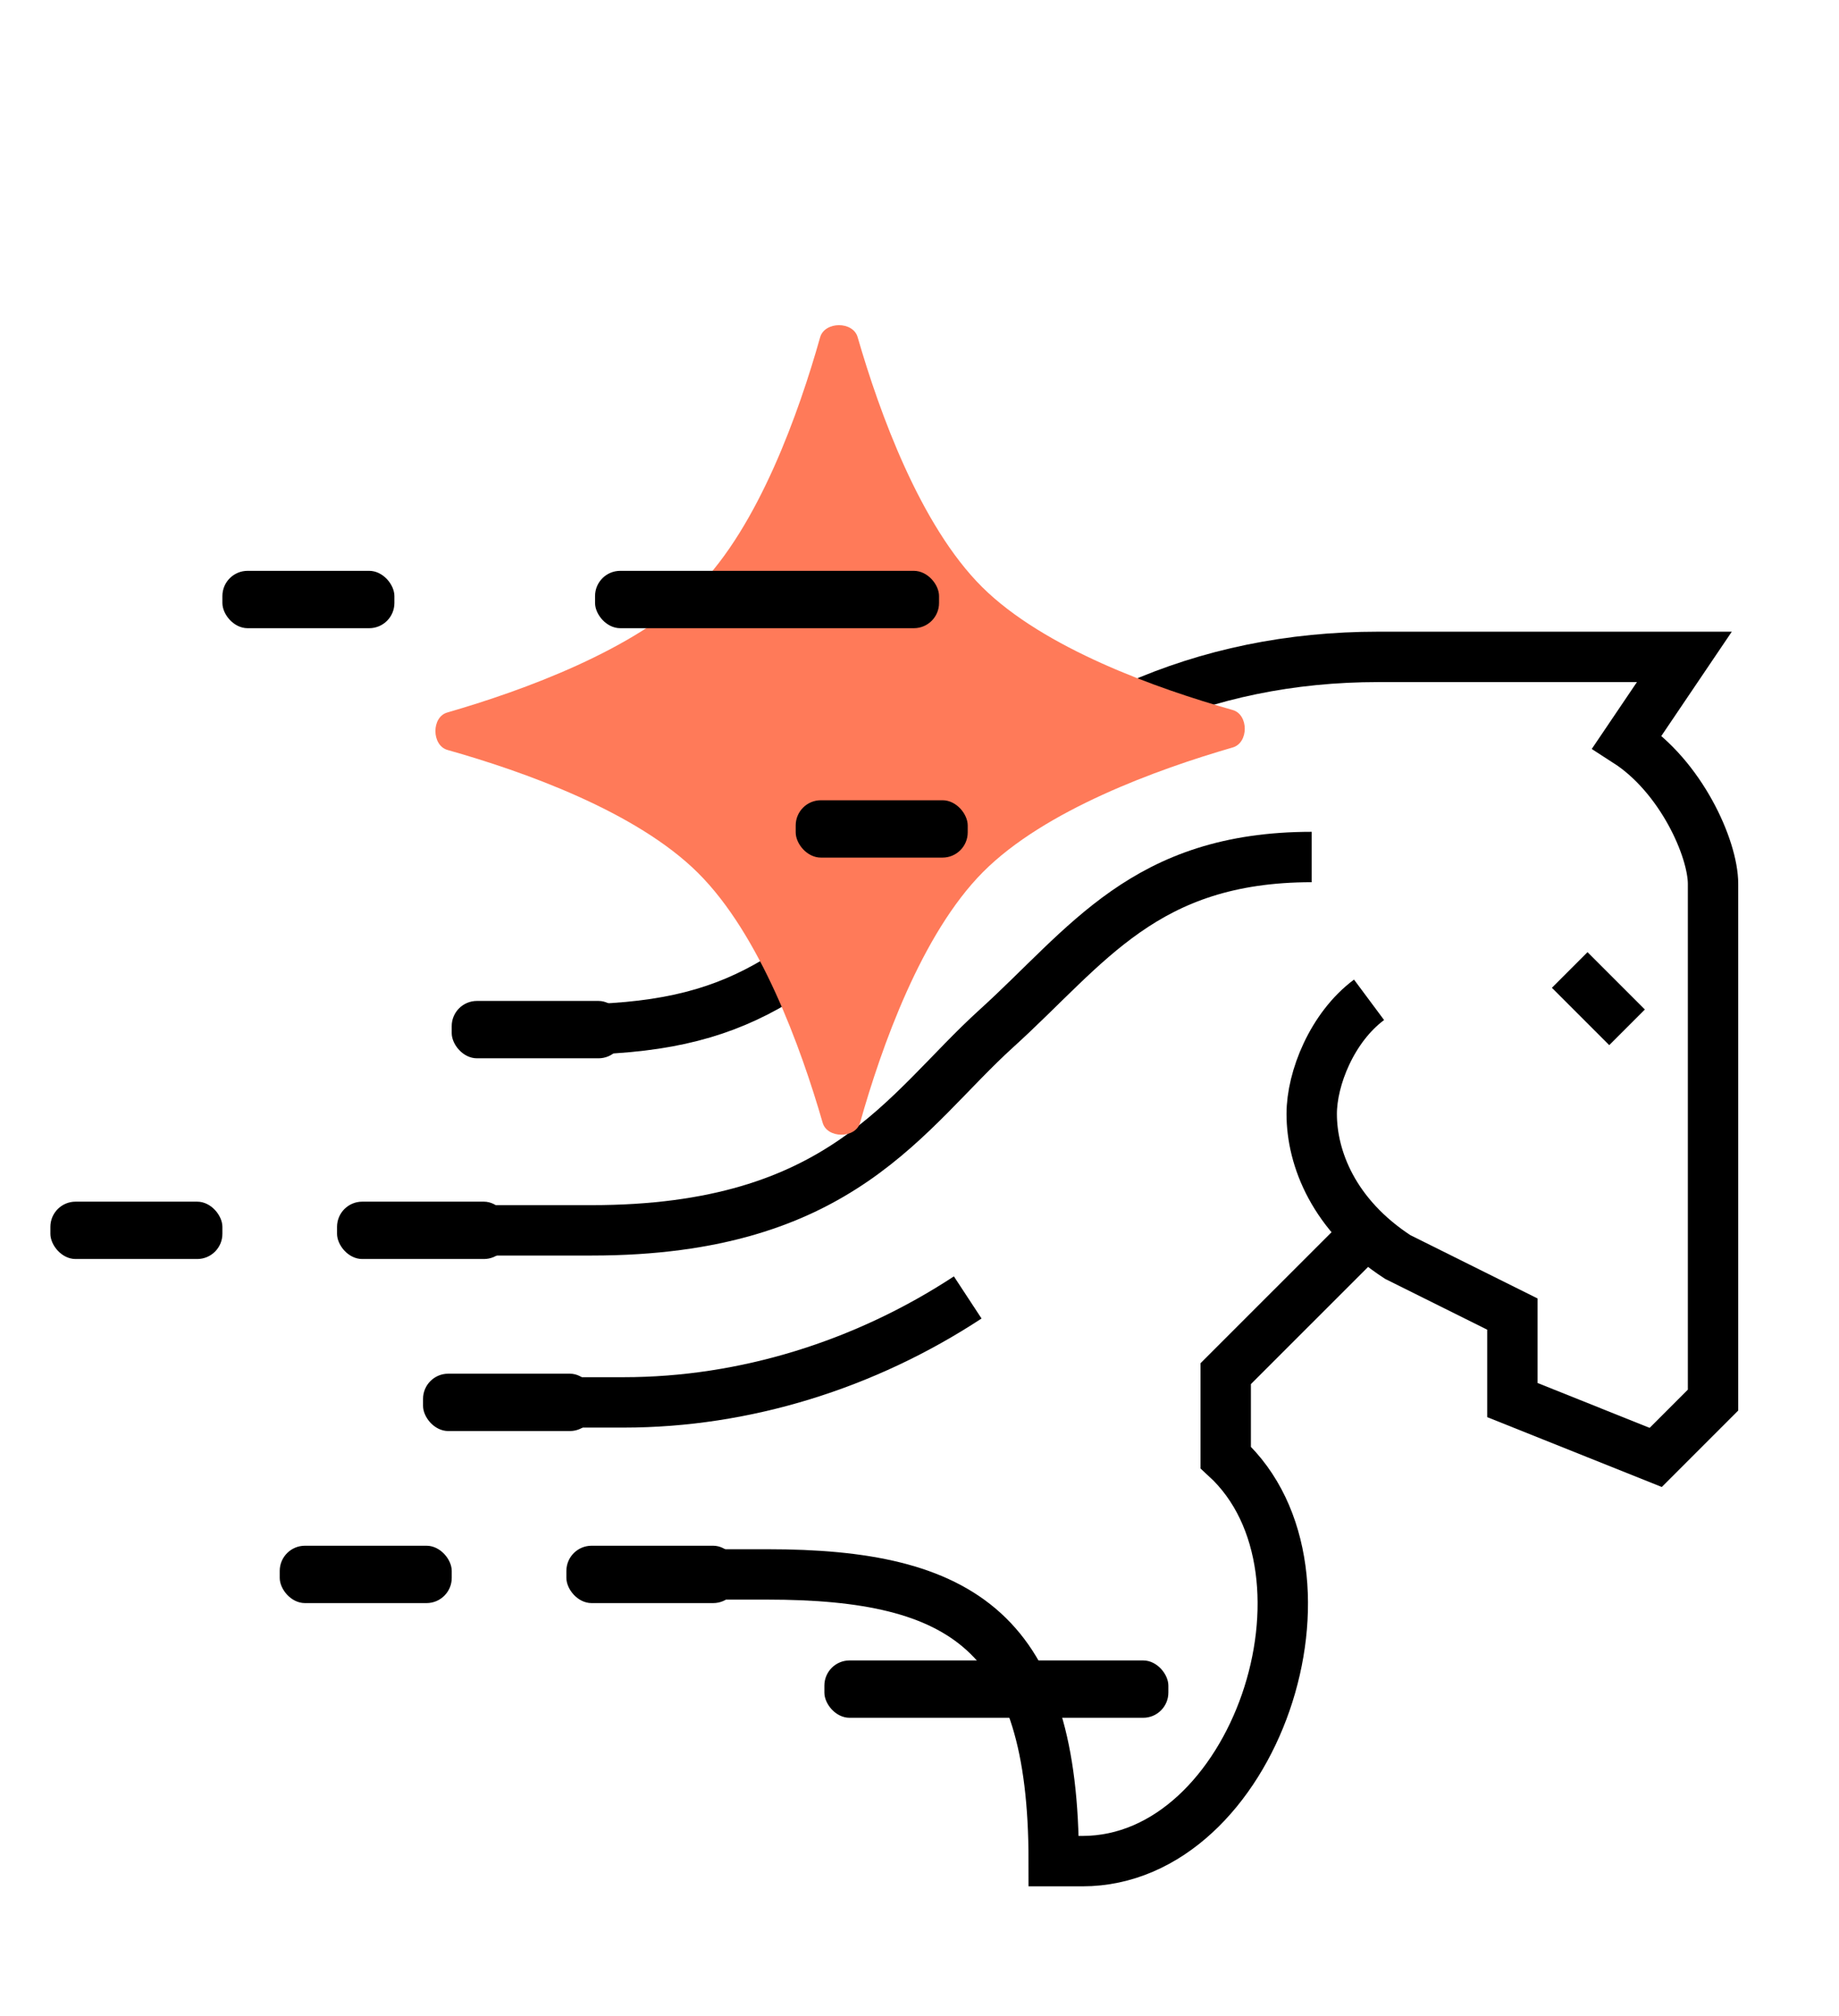
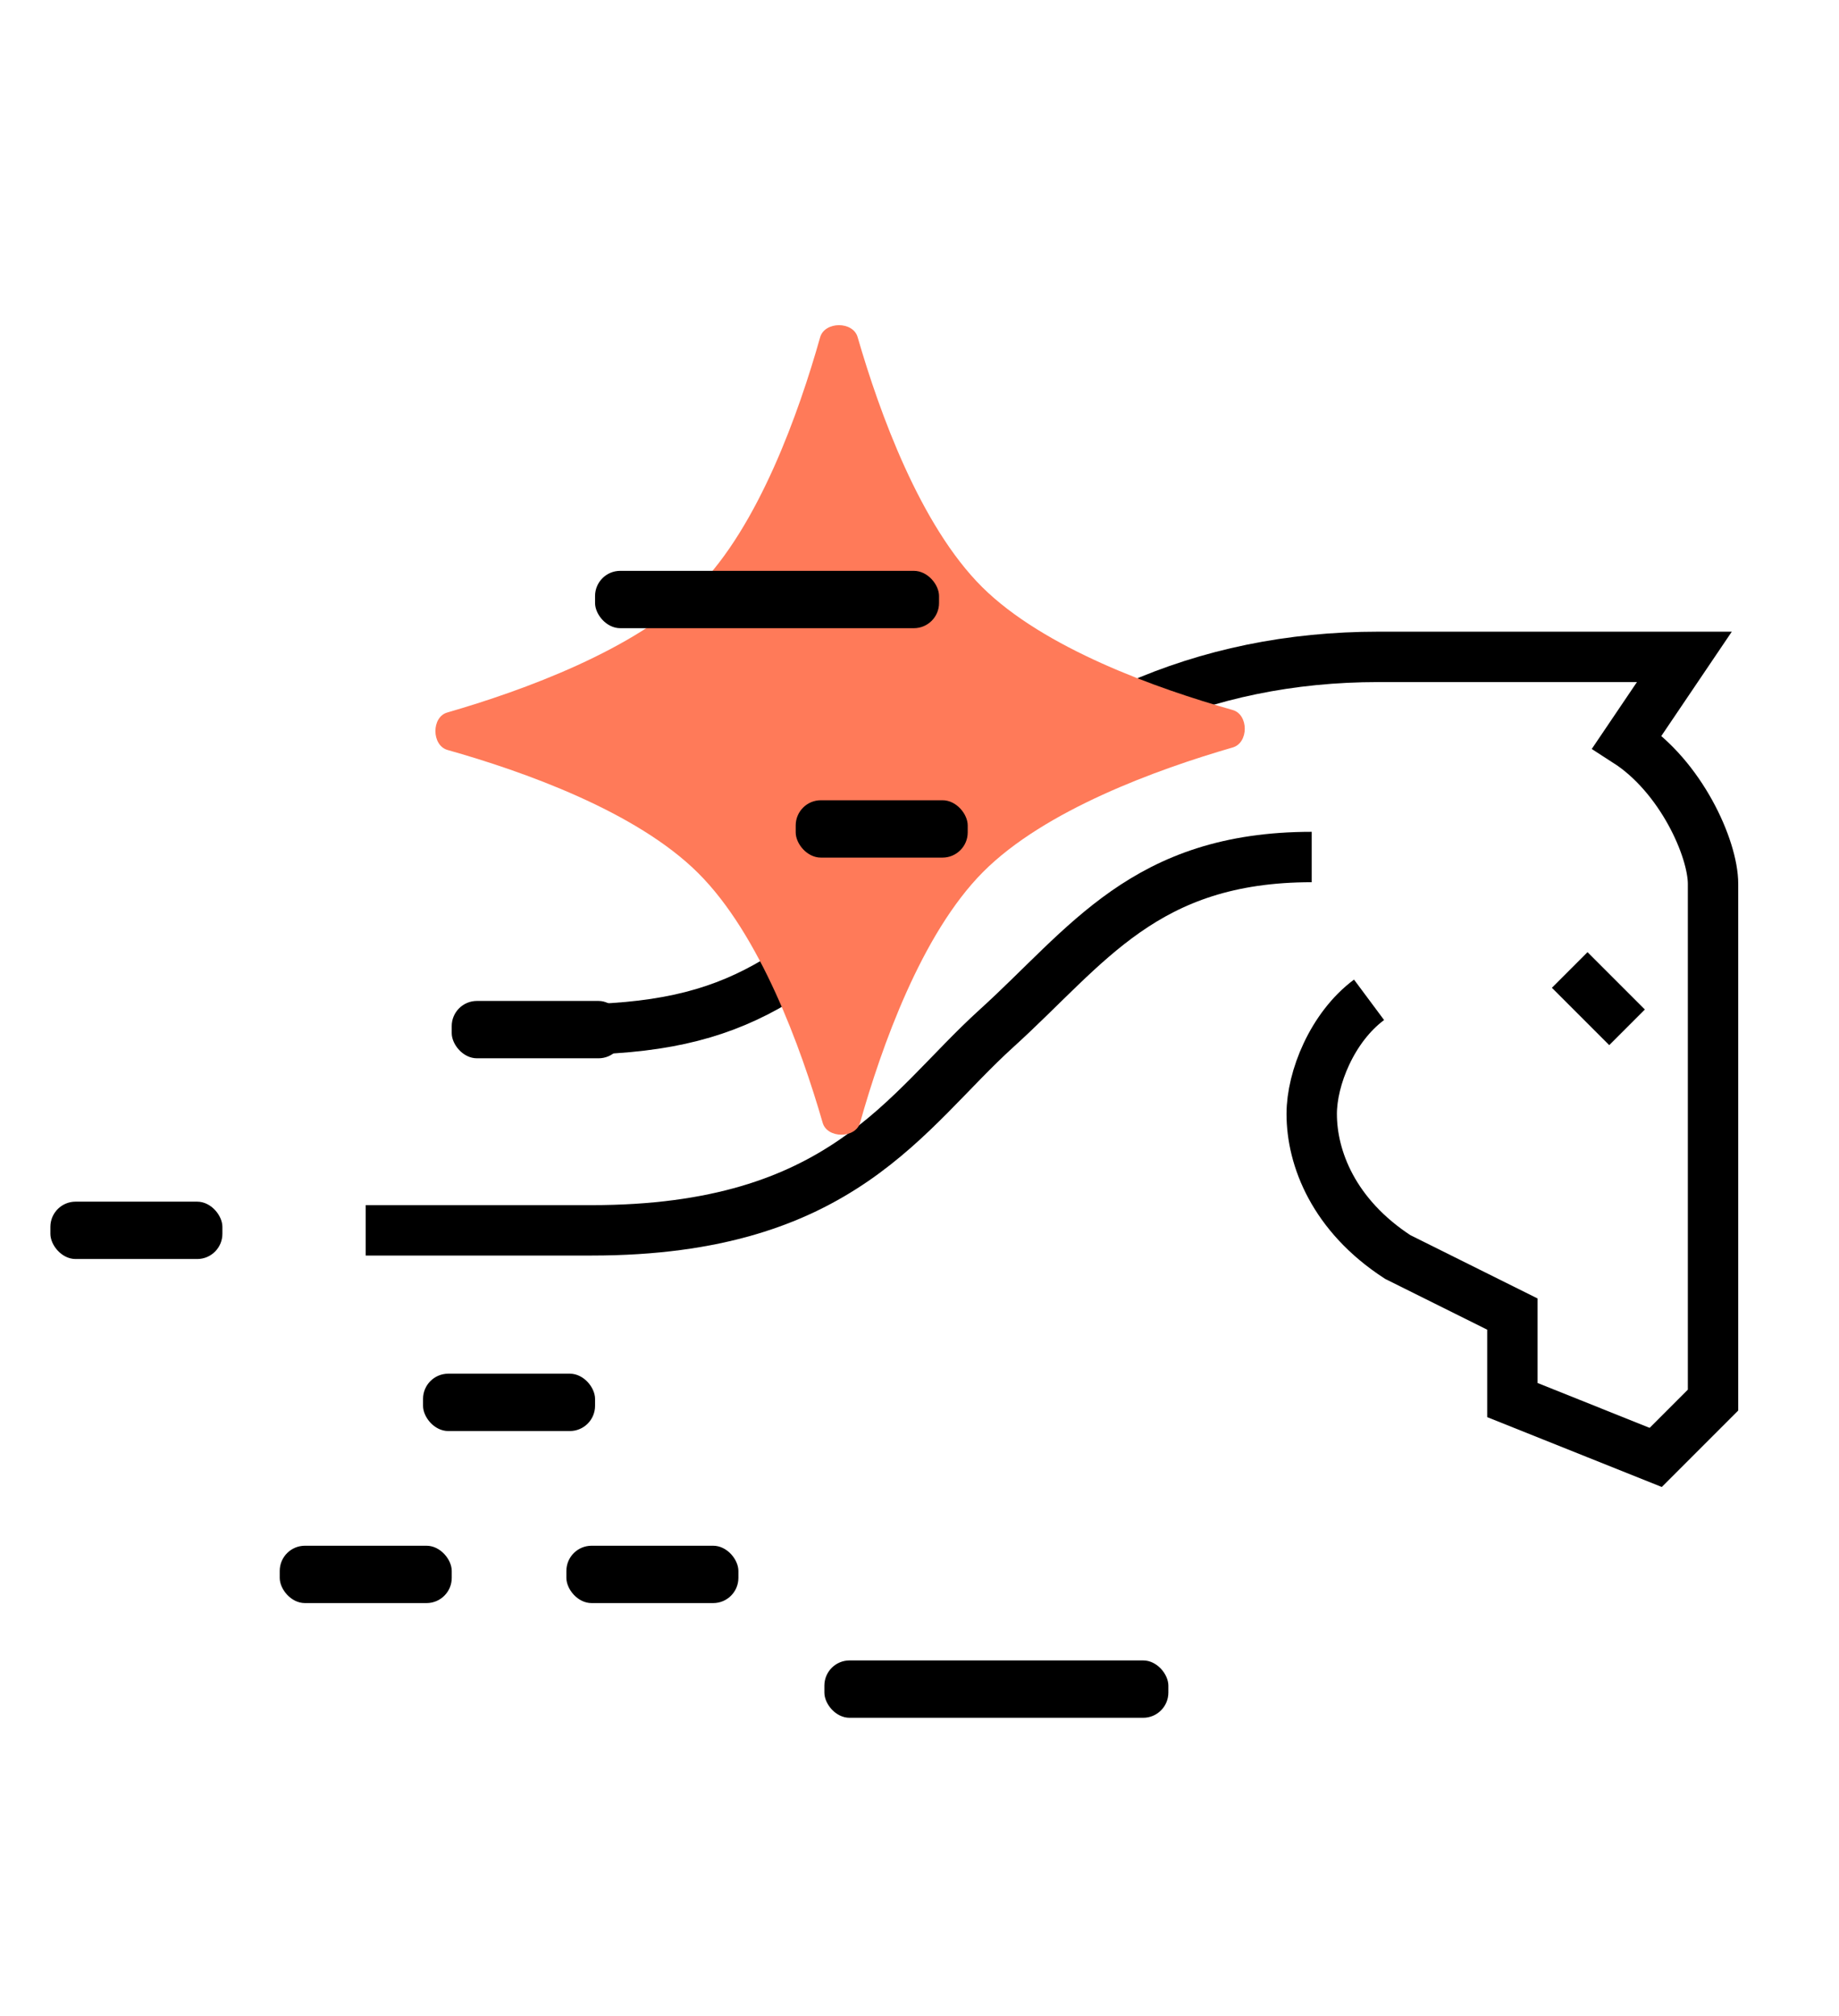
<svg xmlns="http://www.w3.org/2000/svg" width="73" height="80" viewBox="0 0 73 80" fill="none">
  <path d="M54.345 39.679C52.877 40.771 52.069 42.797 52.069 44.208C52.069 45.971 52.945 48.236 55.483 49.886L60.035 52.151V55.564L65.724 57.84L68 55.564V45.323C68 45.323 68 36.492 68 35.081C68 33.67 66.725 30.814 64.586 29.437L66.862 26.069H60.934H54.72C47.722 26.069 41.828 28.766 37.276 33.716C31.586 38.723 29.572 40.862 22.483 40.862H19.069" stroke="black" stroke-width="2" stroke-miterlimit="10" />
  <path d="M14.517 48.828H23.484C33.441 48.828 35.933 44.094 39.552 40.817C43.17 37.539 45.435 34.012 52.069 34.012" stroke="black" stroke-width="2" stroke-miterlimit="10" />
  <path d="M62.31 38.495L64.586 40.771" stroke="black" stroke-width="2" stroke-miterlimit="10" />
-   <path d="M38.414 51.491C34.34 54.165 29.561 55.656 24.759 55.656H17.931" stroke="black" stroke-width="2" stroke-miterlimit="10" />
-   <path d="M54.345 48.828L48.655 54.517V57.84C53.639 62.415 49.804 73.862 42.965 73.862H41.828C41.828 64.759 38.22 62.483 30.448 62.483H25.896" stroke="black" stroke-width="2" stroke-miterlimit="10" />
  <path d="M32.555 13.387C32.737 12.749 33.86 12.742 34.044 13.38C34.91 16.373 36.527 20.85 38.984 23.296C41.443 25.736 45.935 27.332 48.932 28.177C49.571 28.359 49.572 29.48 48.934 29.664C45.941 30.53 41.469 32.149 39.023 34.606C36.577 37.063 34.988 41.557 34.142 44.554C33.961 45.192 32.833 45.192 32.655 44.555C31.79 41.562 30.171 37.091 27.708 34.643C25.25 32.197 20.757 30.608 17.766 29.764C17.127 29.582 17.122 28.453 17.758 28.276C20.751 27.41 25.229 25.792 27.676 23.329C30.116 20.871 31.712 16.378 32.555 13.387Z" fill="#FF7A59" />
-   <rect x="8.828" y="22.655" width="6.828" height="2.276" rx="1" fill="black" />
  <rect x="2" y="47.69" width="6.828" height="2.276" rx="1" fill="black" />
  <rect x="31.586" y="31.759" width="6.828" height="2.276" rx="1" fill="black" />
  <rect x="22.483" y="61.345" width="6.828" height="2.276" rx="1" fill="black" />
  <rect x="11.104" y="61.345" width="6.828" height="2.276" rx="1" fill="black" />
  <rect x="16.793" y="54.517" width="6.828" height="2.276" rx="1" fill="black" />
-   <rect x="13.379" y="47.69" width="6.828" height="2.276" rx="1" fill="black" />
  <rect x="17.931" y="39.724" width="6.828" height="2.276" rx="1" fill="black" />
  <rect x="23.621" y="22.655" width="13.655" height="2.276" rx="1" fill="black" />
  <rect x="32.724" y="65.897" width="13.655" height="2.276" rx="1" fill="black" />
</svg>